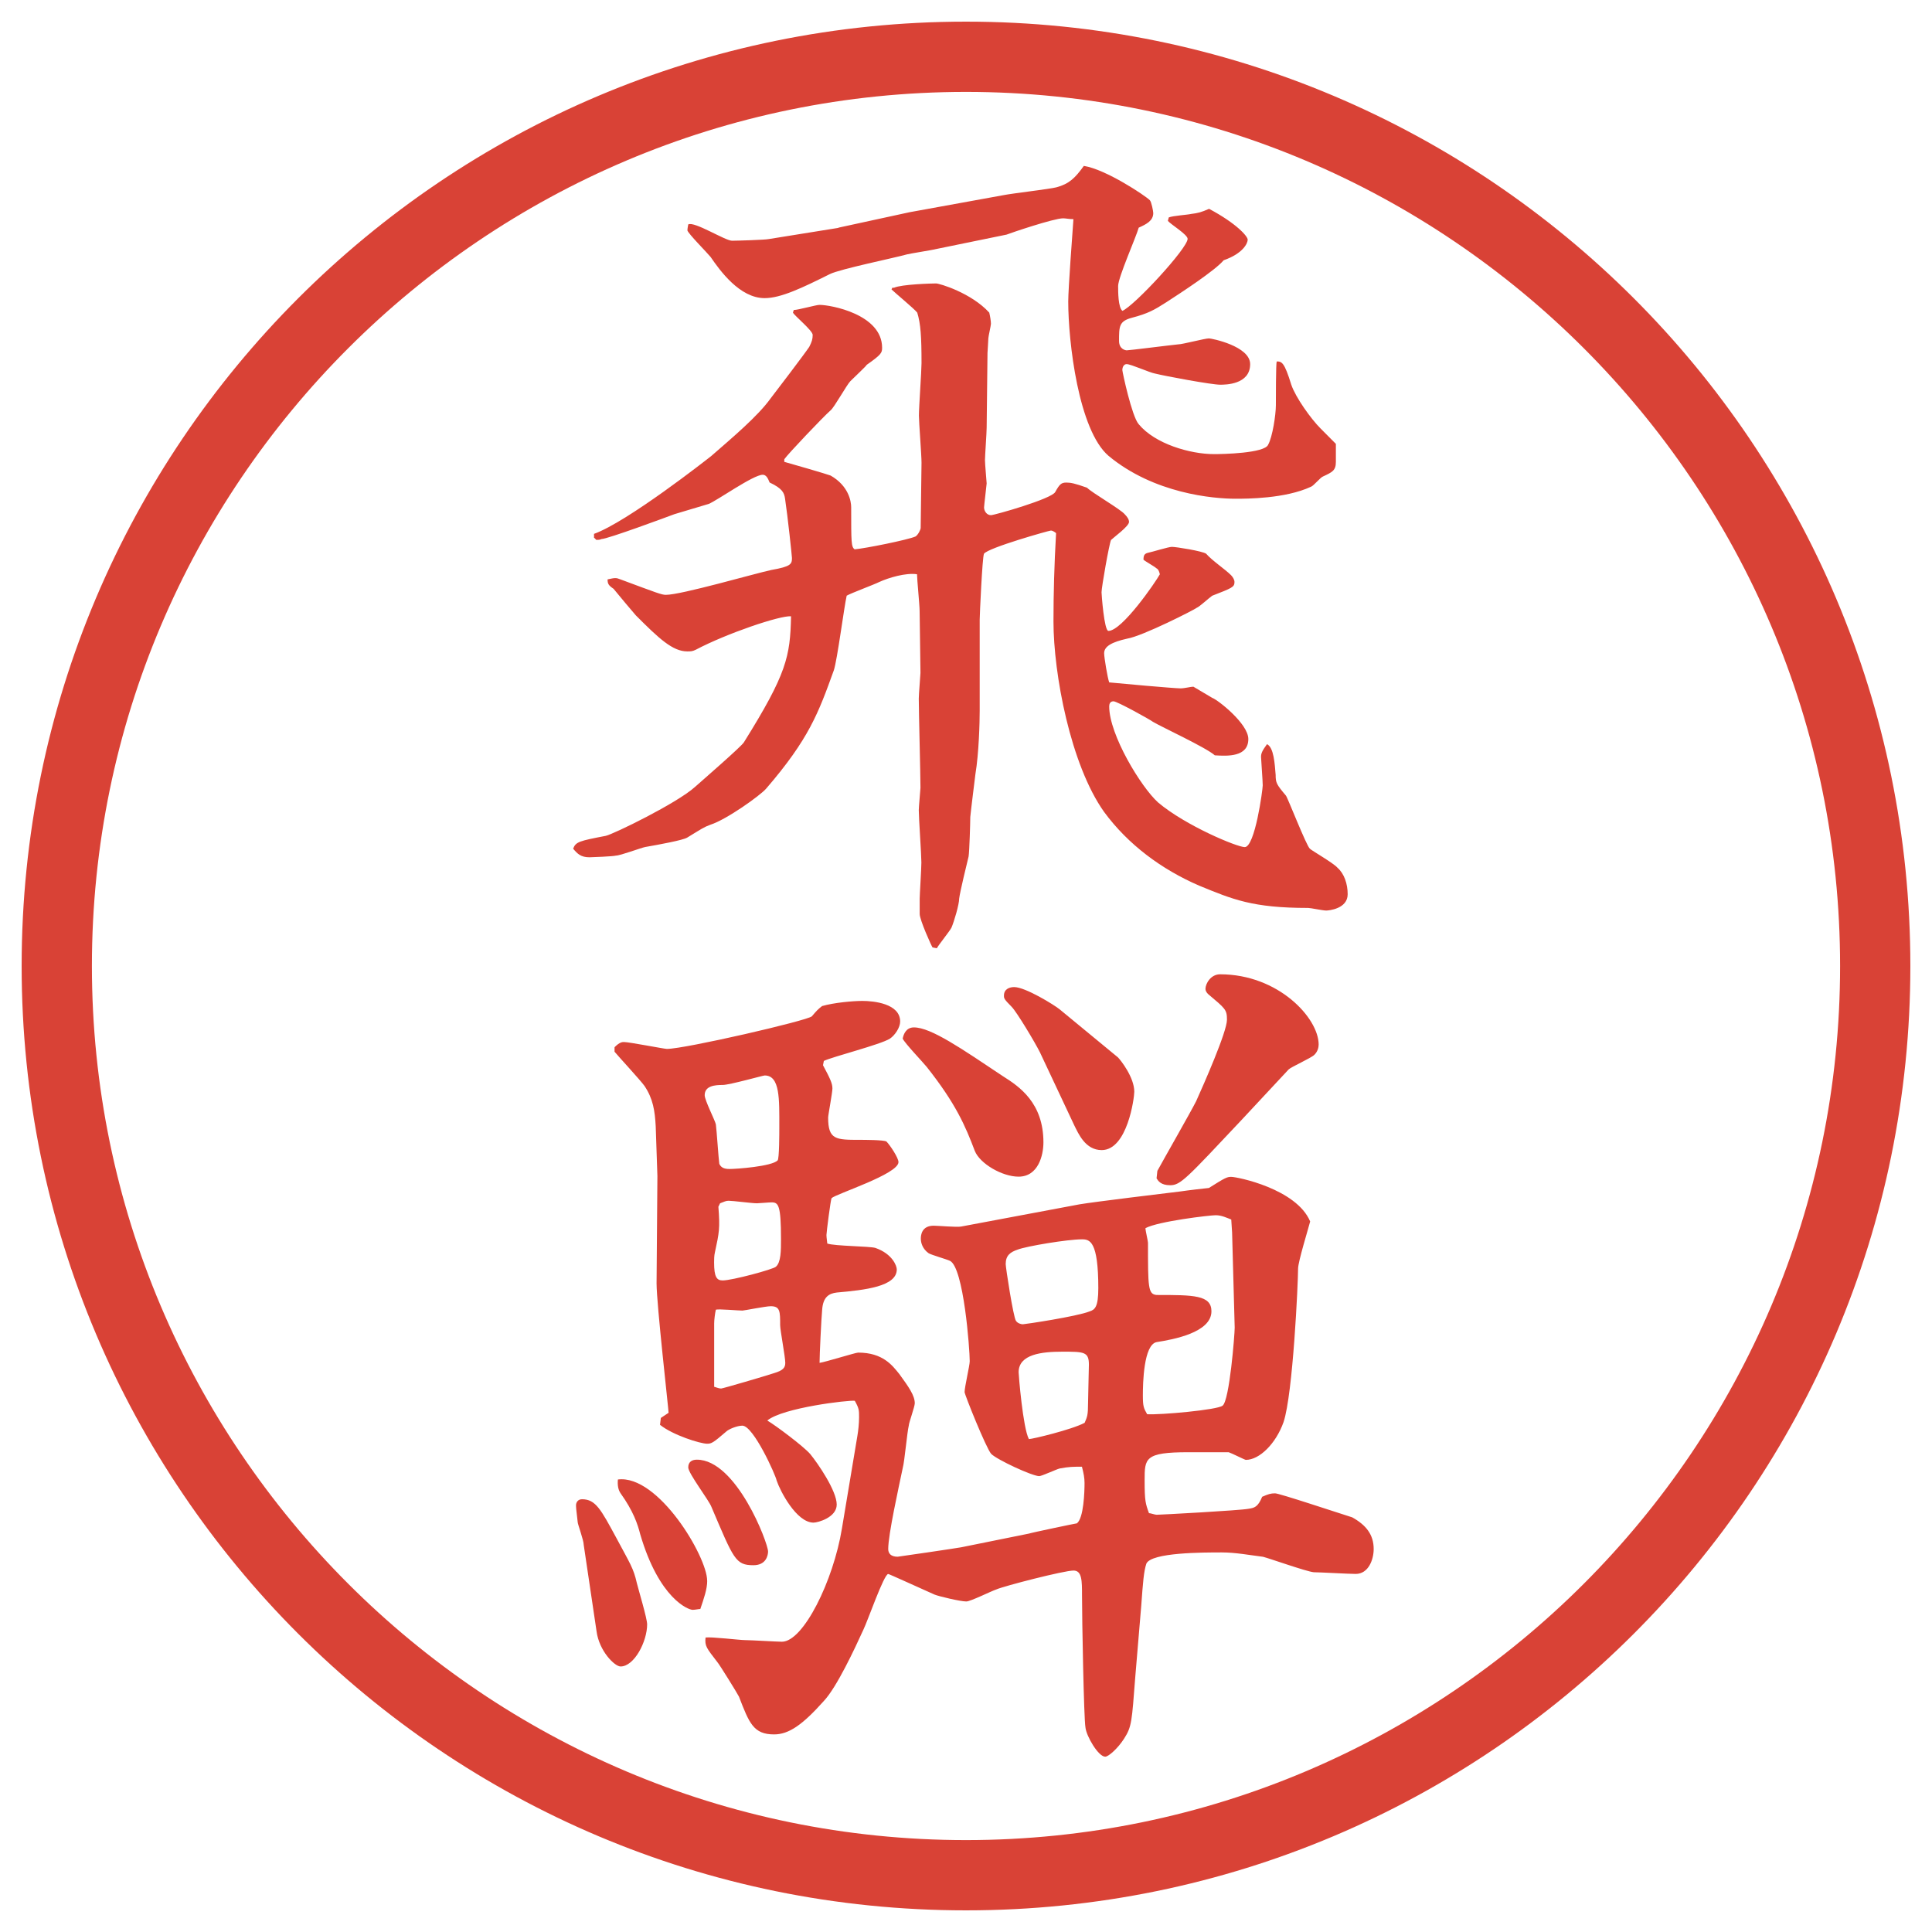
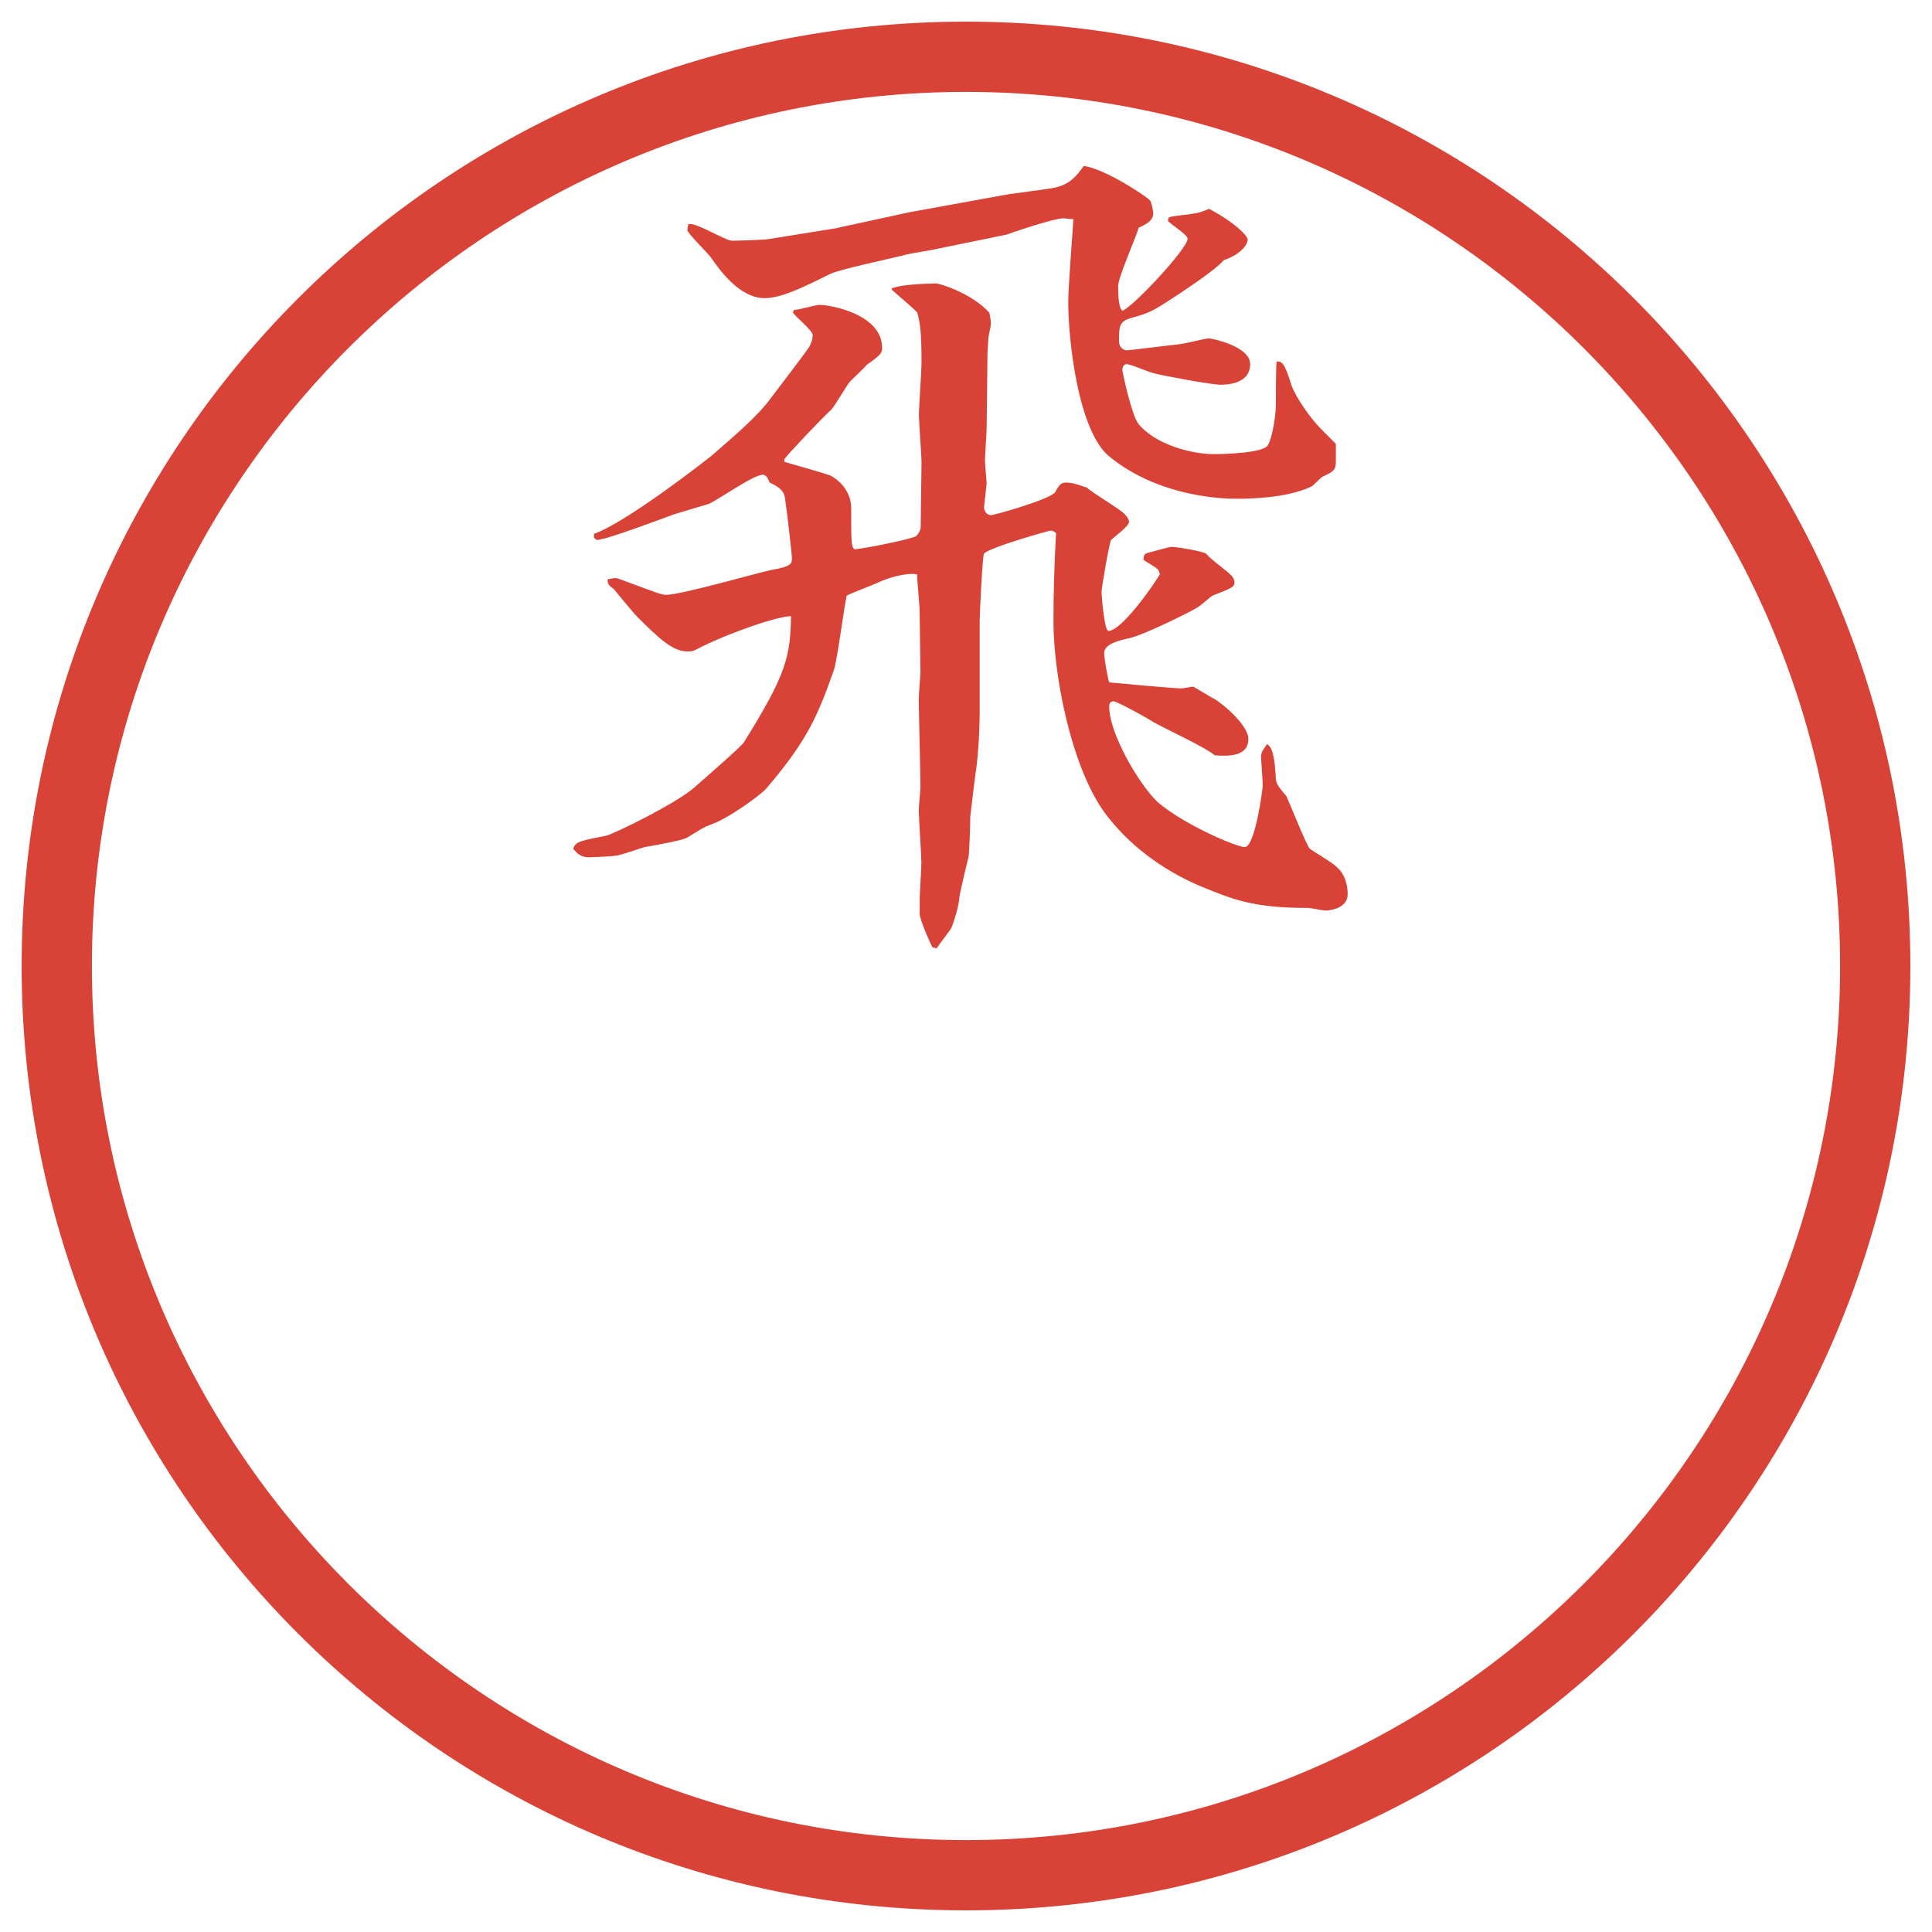
<svg xmlns="http://www.w3.org/2000/svg" version="1.1" viewBox="0 0 27.496 27.496">
  <g>
    <g id="_レイヤー_1" data-name="レイヤー_1">
      <g id="_楕円形_1" data-name="楕円形_1">
        <path d="M13.748,1.308c6.859,0,12.44,5.581,12.44,12.44s-5.581,12.44-12.44,12.44S1.308,20.607,1.308,13.748,6.889,1.308,13.748,1.308M13.748.308C6.325.308.308,6.325.308,13.748s6.017,13.44,13.44,13.44,13.44-6.017,13.44-13.44S21.171.308,13.748.308h0Z" fill="#d94236" />
      </g>
      <g>
        <path d="M8.454,7.647v-.049c.476-.171,1.611-1.062,1.672-1.111.293-.256.659-.562.842-.818.085-.11.476-.623.549-.732.037-.073.049-.11.049-.171s-.256-.269-.281-.317l.012-.037c.061,0,.317-.073.366-.073.159,0,.891.134.891.61,0,.073-.012.098-.22.244,0,.012-.159.159-.232.232-.049.049-.232.378-.281.415-.098.085-.61.623-.659.696v.037c.049.012.635.183.659.195.256.146.293.366.293.452,0,.5,0,.562.049.598.146-.012.757-.134.867-.183.037-.024.073-.098.073-.122,0-.146.012-.793.012-.928,0-.11-.037-.574-.037-.671,0-.122.037-.635.037-.745,0-.378-.012-.562-.061-.72-.049-.061-.317-.281-.366-.33l.012-.024h.024c.11-.049.537-.061.598-.061.049,0,.5.134.757.415.012.049.024.122.024.159,0,.024-.037.183-.037.208,0,.037-.012.183-.012.208l-.012,1.062c0,.073-.024.403-.024.464,0,.049.024.317.024.33s-.037.317-.037.342c0,.049.037.11.098.11.049,0,.867-.232.915-.33.062-.11.085-.134.159-.134.061,0,.121.012.293.073.072.073.476.305.537.378.036.037.061.073.061.11,0,.061-.22.22-.256.256-.025.049-.135.671-.135.745,0,.024.037.549.098.549.195,0,.672-.696.732-.806-.012-.049-.024-.073-.049-.085-.024-.024-.158-.098-.184-.122,0-.061.013-.085.062-.098.062-.012.293-.085.342-.085.062,0,.439.061.488.098.085.098.269.22.354.305.023.024.049.061.049.098,0,.073-.037.085-.318.195-.036.024-.183.159-.219.171-.025.024-.77.403-.989.439-.22.049-.329.11-.329.208,0,.061.049.354.072.415.11.012.928.085,1.014.085.061,0,.146-.024.184-.024l.268.159c.074.024.514.366.514.586,0,.256-.293.244-.477.232-.122-.11-.757-.403-.879-.476-.049-.037-.513-.293-.562-.293s-.062.037-.062.073c0,.403.452,1.147.696,1.367.391.33,1.123.635,1.233.635.146,0,.256-.818.256-.879s-.024-.378-.024-.403c0-.049.013-.085.085-.183.098.049.11.281.123.439,0,.11.012.134.146.293.023.024.293.72.342.757.023.024.342.208.391.269.098.085.146.232.146.378,0,.208-.27.232-.306.232-.049,0-.22-.037-.257-.037-.793,0-1.074-.122-1.55-.317-.537-.232-1.013-.586-1.354-1.05-.477-.671-.72-1.965-.72-2.71,0-.391.011-.806.037-1.257-.013-.012-.048-.037-.074-.037-.023,0-.891.244-.952.33-.024.049-.061.879-.061.94v1.294c0,.171-.012.61-.061.903-.012.098-.061.488-.073.61,0,.073-.012.488-.024.562-.024.098-.122.5-.134.598,0,.085-.073.33-.11.415-.024.049-.183.244-.208.293l-.061-.012c-.012-.012-.183-.391-.183-.476v-.22c0-.049.024-.427.024-.513,0-.11-.037-.635-.037-.745,0-.049.024-.293.024-.317,0-.195-.024-1.086-.024-1.27,0-.061.024-.342.024-.366,0-.134-.012-.757-.012-.879,0-.085-.037-.452-.037-.525-.159-.024-.403.049-.537.11-.073.037-.403.159-.464.195-.037.159-.134.916-.183,1.062-.22.61-.354.977-.964,1.685-.085.098-.562.439-.793.513-.098.037-.11.049-.33.183-.061.037-.391.098-.598.134-.061.012-.354.122-.415.122-.037.012-.354.024-.378.024-.122,0-.171-.049-.232-.122.037-.098.085-.11.464-.183.11-.024,1.013-.464,1.27-.696.11-.098.659-.574.696-.635.61-.977.659-1.221.671-1.794-.159-.012-.916.244-1.355.476-.049.024-.073.024-.122.024-.208,0-.403-.183-.732-.513-.012-.012-.269-.317-.317-.378-.073-.049-.085-.073-.085-.134.11-.024.122-.024.183,0,.525.195.586.22.647.22.22,0,1.27-.305,1.501-.354.281-.049.293-.085.293-.171,0-.024-.061-.598-.098-.842-.012-.085-.037-.146-.22-.232-.024-.061-.049-.11-.098-.11-.134,0-.647.366-.769.415-.073.024-.415.122-.488.146-.098.037-.952.354-1.038.354-.024.012-.049.012-.073.012l-.037-.037ZM11.933,3.24l1.013-.22,1.343-.244c.122-.024.647-.085.745-.11.183-.049.268-.134.391-.305.316.049.879.427.939.488.024.024.049.159.049.183,0,.11-.098.159-.207.208-.037.134-.293.708-.293.83,0,.085,0,.305.061.354.171-.073.928-.891.928-1.025,0-.061-.244-.208-.281-.256l.013-.049c.062-.024.269-.037.317-.049.098-.012.146-.024.256-.073.391.208.55.391.55.439s-.062.195-.342.293c-.122.146-.61.464-.817.598-.172.11-.257.159-.488.22-.184.049-.184.122-.184.33,0,.122.098.134.109.134.037,0,.611-.073.732-.085.062,0,.379-.085.439-.085.037,0,.586.11.586.366,0,.293-.354.293-.427.293-.122,0-.781-.122-.928-.159-.073-.012-.342-.134-.403-.134-.036,0-.061.037-.061.085,0,.024.135.659.232.769.231.281.732.427,1.074.427.121,0,.72-.012.769-.134.062-.11.11-.427.11-.562,0-.073,0-.598.012-.623.073,0,.109.012.207.33.062.183.281.488.416.623.072.073.183.183.219.22v.256c0,.122-.049.146-.183.208-.036.012-.134.134-.171.146-.366.171-.916.171-1.074.171-.317,0-1.16-.073-1.807-.61-.428-.366-.574-1.624-.574-2.197,0-.183.062-1.001.074-1.172-.062,0-.11-.012-.146-.012-.134,0-.745.208-.806.232l-1.074.22c-.061.012-.293.049-.342.061-.171.049-.952.208-1.099.281-.391.195-.696.342-.928.342-.354,0-.635-.391-.769-.586-.049-.061-.317-.33-.33-.378q0-.024.012-.085c.085-.049.525.232.623.232.061,0,.476-.012.525-.024l.989-.159Z" fill="#d94236" />
-         <path d="M8.307,21.983c0-.061-.085-.293-.085-.317-.024-.195-.024-.22-.024-.244,0-.036.024-.085.085-.085.195,0,.269.146.488.549.195.366.244.428.293.646.024.098.146.501.146.586,0,.244-.183.599-.378.599-.085,0-.305-.22-.342-.501l-.183-1.232ZM8.747,14.903c.073-.073.11-.073.134-.073.073,0,.574.098.61.098.256,0,2.002-.403,2.063-.464.073-.085.085-.098.146-.146.171-.049.439-.073.574-.073.159,0,.537.037.537.293,0,.085-.073.195-.146.244-.134.085-.818.257-.94.317l-.012.061c.098.184.134.257.134.33,0,.061-.061.379-.061.415,0,.317.11.317.452.317.049,0,.342,0,.378.024.049.049.171.231.171.293,0,.171-.891.452-.952.513-.012.012-.073.488-.073.525,0,.036.012.109.012.121.11.037.598.037.684.062.244.085.305.257.305.306,0,.244-.452.293-.854.329-.11.013-.195.062-.208.244-.012.122-.037.647-.037.757.085-.012.513-.146.549-.146.354,0,.488.184.586.305.134.184.22.306.22.416,0,.049-.085.28-.085.316-.024.098-.061.514-.085.599-.061.293-.208.952-.208,1.159,0,.062.037.11.134.11.012,0,.842-.122.903-.134l.965-.195c.036-.013.67-.146.683-.146.098-.074.109-.452.109-.574,0-.073-.012-.135-.037-.232-.121,0-.183,0-.316.025-.049.012-.256.109-.292.109-.098,0-.599-.232-.684-.317-.073-.085-.378-.843-.378-.879,0-.073.073-.378.073-.439,0-.171-.085-1.331-.281-1.429-.049-.023-.269-.085-.305-.109-.085-.061-.11-.146-.11-.207,0-.049.012-.184.183-.184.061,0,.33.024.391.012l1.684-.316c.22-.037,1.233-.159,1.44-.184.073-.012.391-.049.402-.049.232-.146.257-.158.318-.158.085,0,.928.17,1.123.635-.025.098-.172.573-.172.671,0,.195-.072,1.782-.207,2.185-.109.306-.342.537-.537.537-.012,0-.207-.098-.244-.109h-.574c-.622,0-.622.086-.622.402,0,.293.013.33.062.465.023,0,.085.023.109.023.049,0,1.184-.061,1.307-.085.085-.013.134-.024.195-.171.085-.037.121-.049.183-.049s.866.269,1.099.342c.195.109.305.244.305.451,0,.146-.072.354-.256.354-.098,0-.513-.024-.598-.024-.11-.012-.623-.195-.721-.22-.195-.024-.391-.062-.586-.062-.269,0-1.001,0-1.074.159-.037.11-.049.269-.073.599l-.085,1.013c-.049.635-.049.708-.159.879-.085.134-.22.257-.269.257-.098,0-.269-.293-.281-.416-.023-.121-.049-1.55-.049-1.879,0-.208,0-.354-.121-.354-.135,0-.989.22-1.099.269-.073.024-.366.171-.427.171-.085,0-.391-.073-.452-.098-.22-.098-.647-.293-.659-.293-.061,0-.293.671-.354.794-.122.268-.378.817-.562,1.013-.305.342-.5.476-.708.476-.293,0-.354-.158-.5-.537-.024-.049-.281-.463-.305-.488-.159-.207-.183-.231-.171-.354.085-.012.488.037.562.037.085,0,.452.023.525.023.305,0,.732-.866.854-1.611l.22-1.318c.012-.072.024-.17.024-.268s0-.123-.061-.232c-.085-.012-1.025.098-1.245.281.122.072.513.365.61.476.11.134.378.524.378.72,0,.184-.269.257-.33.257-.244,0-.476-.452-.525-.599-.012-.072-.33-.781-.488-.781-.073,0-.195.049-.232.086-.183.158-.208.171-.269.171-.098,0-.488-.122-.671-.269l.012-.098.11-.073c0-.049-.171-1.55-.171-1.843l.012-1.526-.024-.708c-.012-.22-.037-.391-.159-.574-.061-.085-.366-.414-.427-.488v-.061ZM10.065,22.496c0,.122-.049.257-.098.403-.024,0-.073.012-.11.012-.061,0-.476-.158-.745-1.074-.037-.146-.098-.33-.281-.586q-.049-.073-.037-.195c.574-.073,1.27,1.099,1.27,1.44ZM9.918,20.774c.562,0,1.013,1.185,1.013,1.307,0,.049-.024.195-.208.195-.256,0-.281-.086-.598-.83-.037-.098-.33-.477-.33-.562s.061-.11.122-.11ZM10.883,15.306c-.024,0-.5.135-.598.135-.11,0-.256.012-.256.146,0,.073.146.354.159.415.012.085.037.476.049.562.024.049.061.073.146.073.098,0,.598-.036.684-.122.024-.024.024-.391.024-.477,0-.391.012-.732-.208-.732ZM10.224,17.174c.024.306.012.366-.049.647-.012.049-.012.109-.012.146,0,.207.037.256.122.256.134,0,.72-.158.757-.195.073-.061.073-.232.073-.391,0-.488-.037-.525-.134-.525-.037,0-.183.013-.208.013-.073,0-.342-.036-.403-.036-.037,0-.061.012-.122.036l-.024.049ZM10.26,19.762c.024,0,.647-.183.757-.22.122-.037.159-.073.159-.146,0-.086-.073-.464-.073-.537,0-.195,0-.269-.134-.269-.073,0-.378.062-.403.062-.061,0-.33-.025-.378-.013-.012.049-.024.146-.024.195v.903c.012,0,.061.024.098.024ZM13.007,14.622c.244,0,.684.306,1.269.696.232.146.574.378.574.94,0,.183-.073.488-.354.488-.232,0-.55-.184-.623-.367-.134-.354-.269-.671-.684-1.195-.049-.062-.317-.342-.342-.403.012-.062.049-.159.159-.159ZM15.912,15.05c.036.037.231.281.231.488,0,.086-.098.83-.464.83-.232,0-.33-.232-.391-.354l-.488-1.038c-.073-.146-.33-.574-.402-.647-.11-.11-.11-.122-.11-.159,0-.098.085-.122.146-.122.159,0,.573.256.647.317l.83.684ZM14.459,18.798c.024.036.073.049.098.049s.769-.11.952-.184c.073-.024.122-.061.122-.33,0-.671-.122-.695-.232-.695-.207,0-.792.098-.915.146-.11.037-.171.086-.171.207,0,.049.109.758.146.807ZM15.436,20.25c.037-.085.049-.11.049-.28,0-.086.012-.477.012-.55,0-.183-.072-.183-.378-.183-.292,0-.622.036-.622.293,0,.036.061.793.146.951.049,0,.609-.134.792-.231ZM17.535,17.54l-.012-.184c-.062-.023-.135-.061-.221-.061-.085,0-.817.086-1,.184,0,.036.036.183.036.207,0,.635,0,.732.122.744.525,0,.781,0,.781.232,0,.305-.549.402-.781.439-.184.037-.195.586-.195.757,0,.159.012.183.061.269.184.012,1.002-.061,1.074-.122.098-.073.172-1.013.172-1.11l-.037-1.355ZM16.473,16.661c.086-.158.477-.842.55-.988.11-.244.439-.989.439-1.16,0-.146-.024-.159-.269-.366-.024-.024-.037-.049-.037-.073,0-.073.074-.208.208-.208.83,0,1.403.623,1.403,1,0,.037-.012.098-.061.146s-.33.172-.366.208l-.671.72c-.781.83-.867.928-1.014.928-.135,0-.171-.061-.195-.098l.012-.109Z" fill="#d94236" />
      </g>
    </g>
  </g>
</svg>